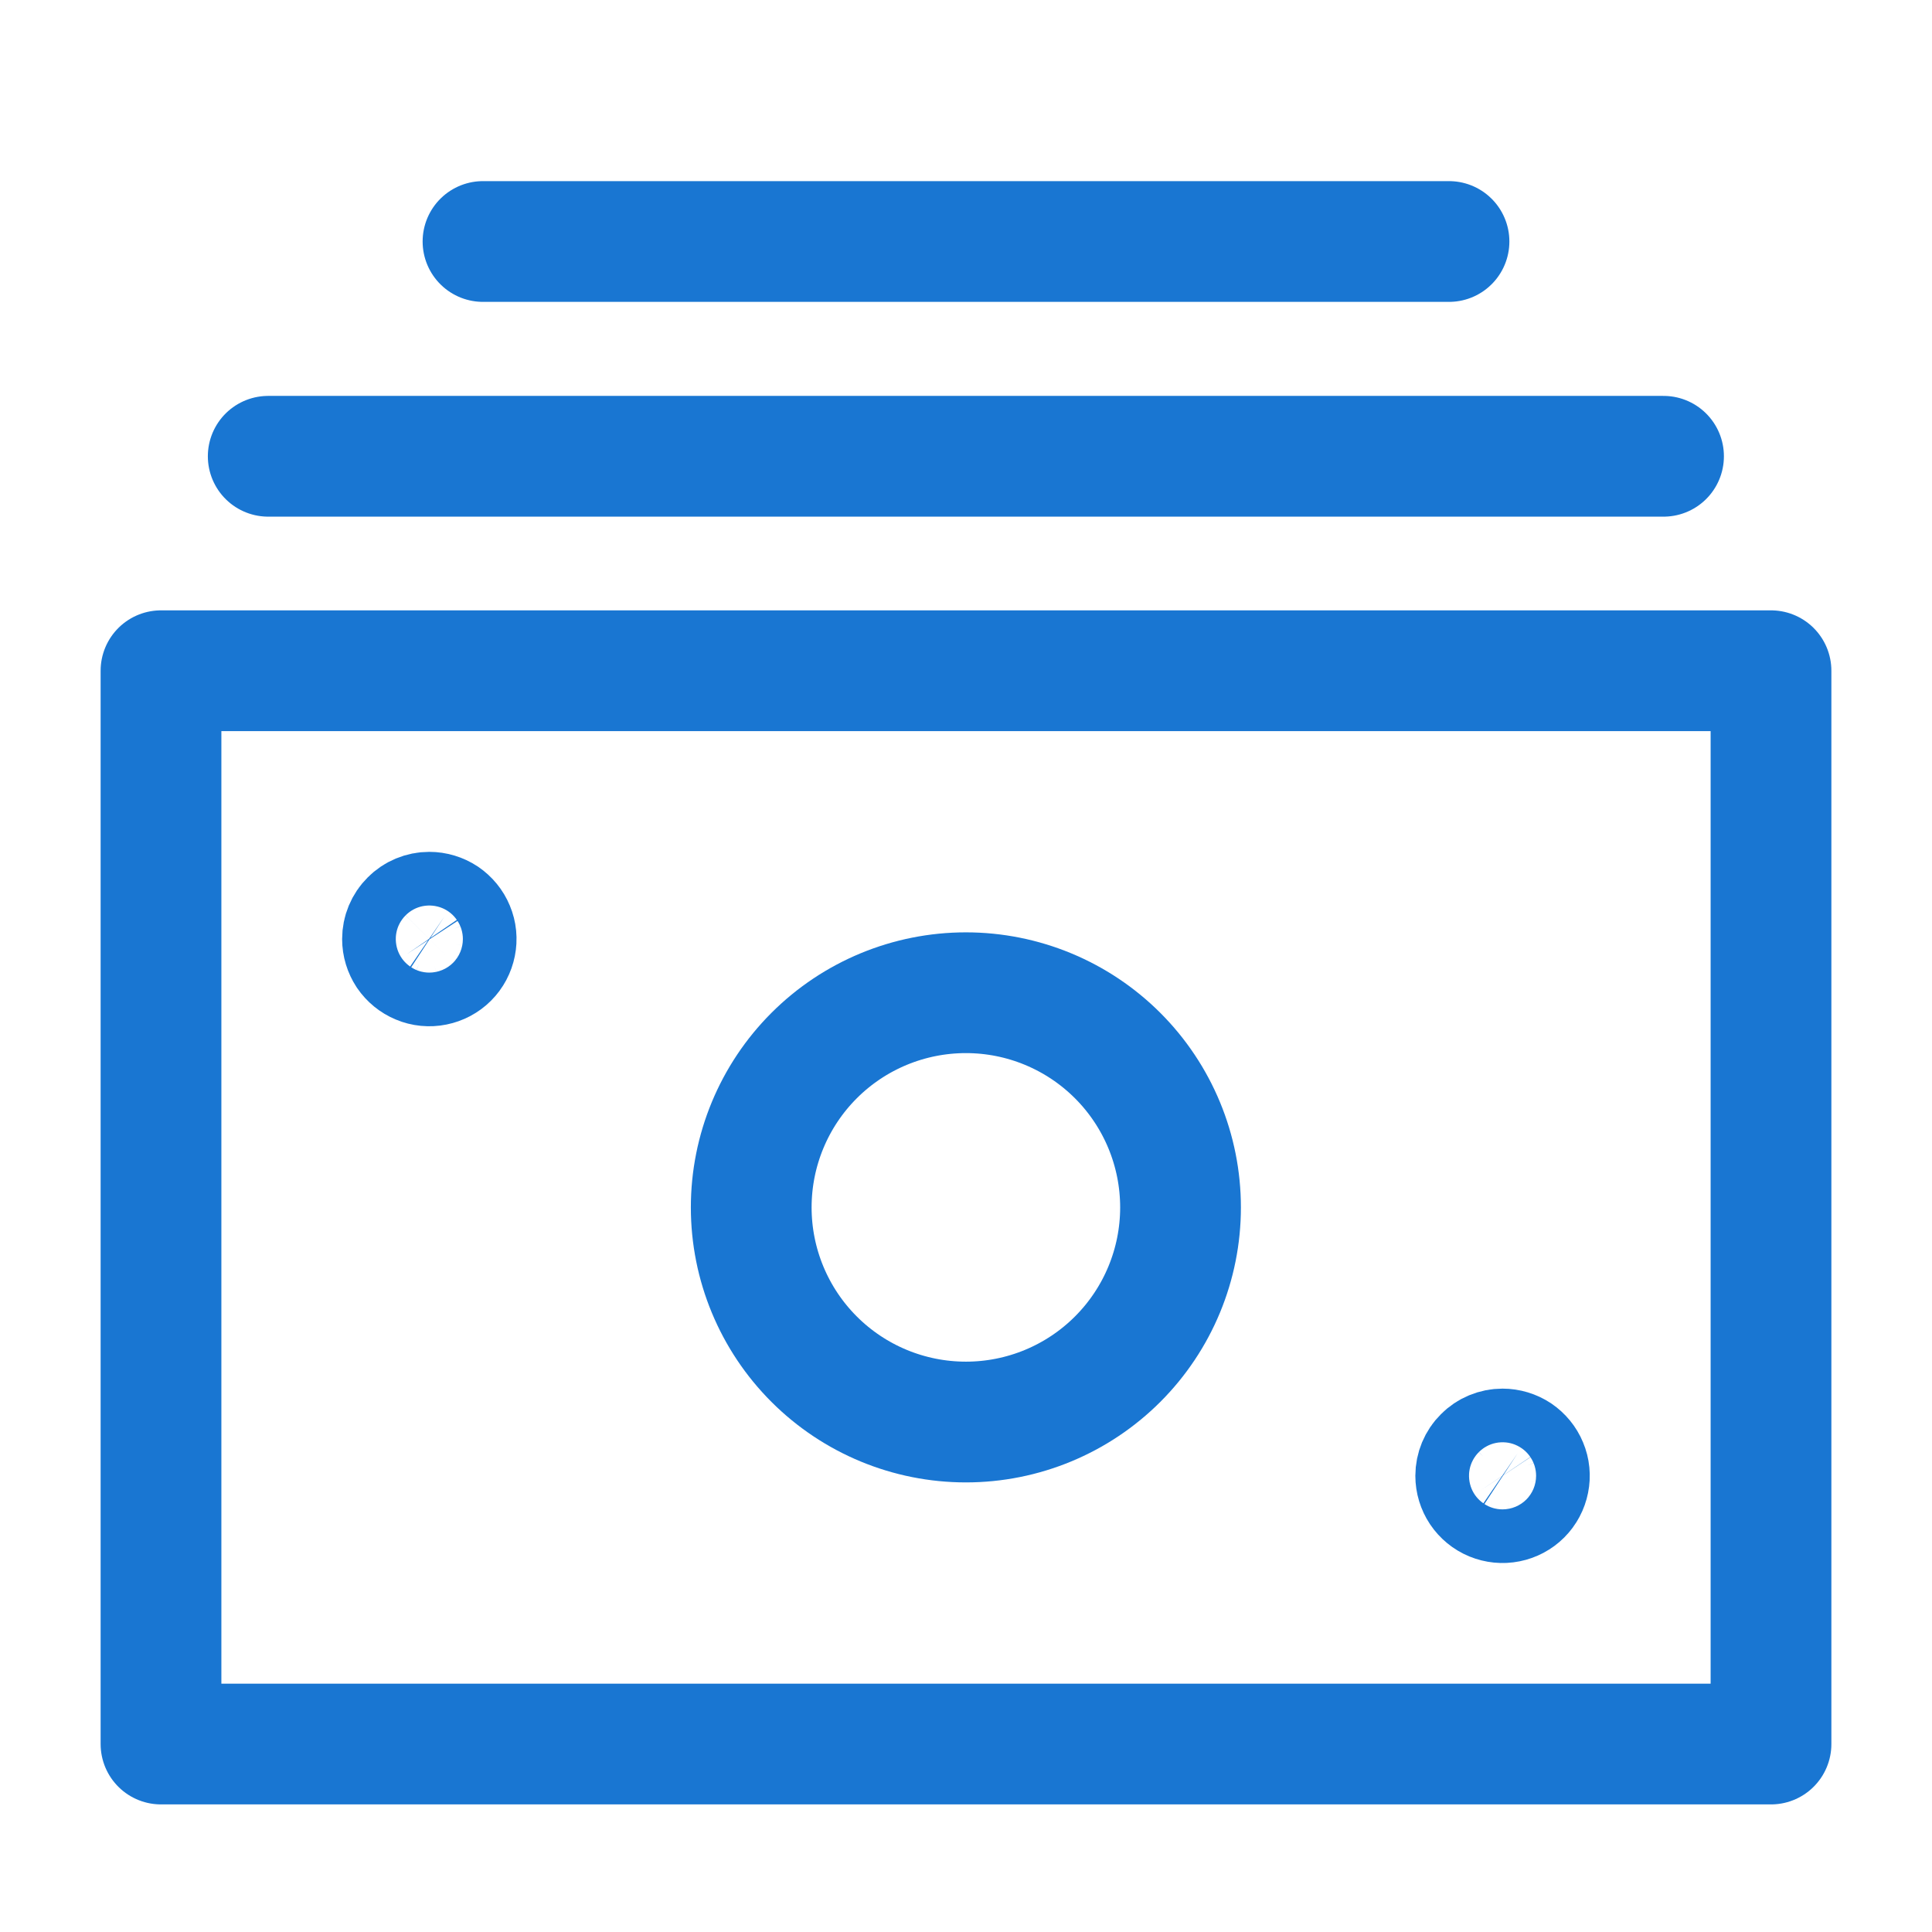
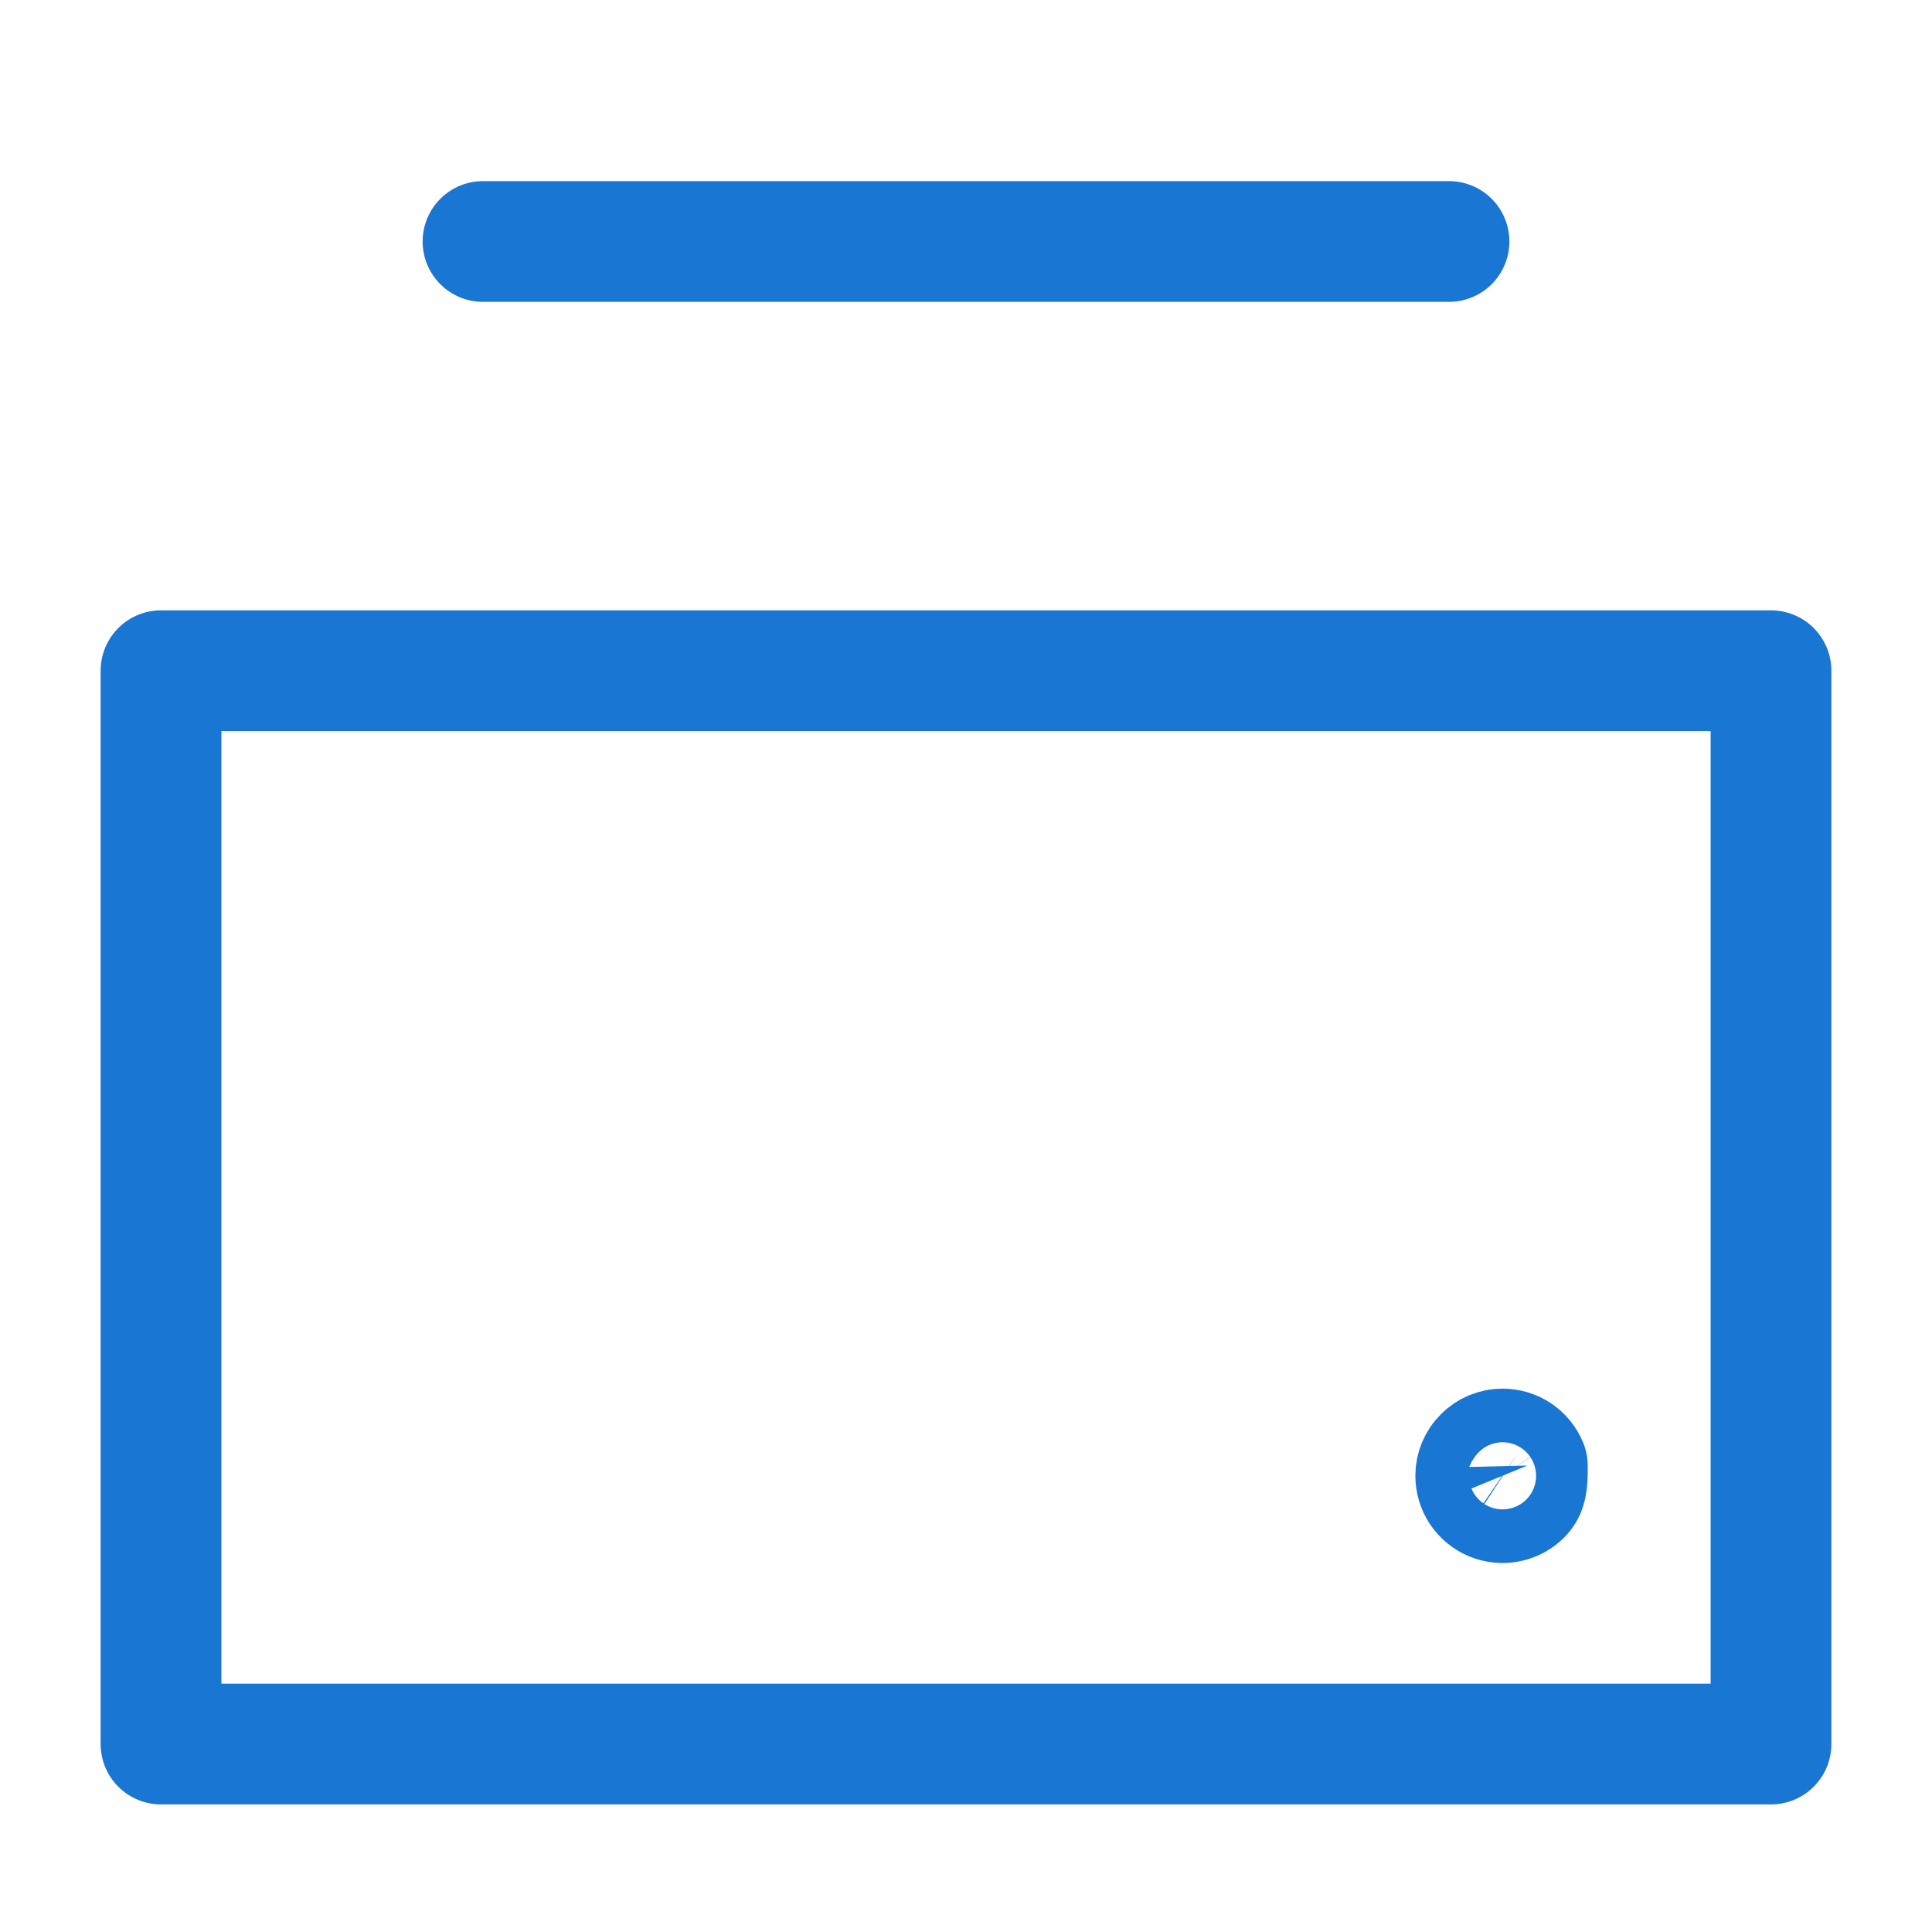
<svg xmlns="http://www.w3.org/2000/svg" width="24" height="24" viewBox="0 0 24 24" fill="none">
-   <path d="M5.333 11.332C5.399 11.332 5.464 11.352 5.519 11.388C5.573 11.425 5.616 11.477 5.641 11.538C5.667 11.599 5.673 11.666 5.66 11.73C5.647 11.795 5.616 11.854 5.569 11.901C5.522 11.948 5.463 11.979 5.398 11.992C5.334 12.005 5.267 11.999 5.206 11.973C5.145 11.948 5.093 11.905 5.056 11.851C5.02 11.796 5 11.731 5 11.665C5 11.577 5.035 11.492 5.098 11.43C5.16 11.367 5.245 11.332 5.333 11.332Z" stroke="#1976D2" stroke-width="1.5" stroke-linecap="round" stroke-linejoin="round" />
-   <path d="M18.665 18C18.731 18 18.796 18.02 18.851 18.056C18.905 18.093 18.948 18.145 18.973 18.206C18.999 18.267 19.005 18.334 18.992 18.398C18.979 18.463 18.948 18.522 18.901 18.569C18.854 18.616 18.795 18.647 18.73 18.66C18.666 18.673 18.599 18.666 18.538 18.641C18.477 18.616 18.425 18.573 18.388 18.518C18.352 18.464 18.332 18.399 18.332 18.333C18.332 18.245 18.367 18.16 18.43 18.098C18.492 18.035 18.577 18 18.665 18Z" stroke="#1976D2" stroke-width="1.5" stroke-linecap="round" stroke-linejoin="round" />
+   <path d="M18.665 18C18.731 18 18.796 18.02 18.851 18.056C18.905 18.093 18.948 18.145 18.973 18.206C18.979 18.463 18.948 18.522 18.901 18.569C18.854 18.616 18.795 18.647 18.73 18.66C18.666 18.673 18.599 18.666 18.538 18.641C18.477 18.616 18.425 18.573 18.388 18.518C18.352 18.464 18.332 18.399 18.332 18.333C18.332 18.245 18.367 18.16 18.43 18.098C18.492 18.035 18.577 18 18.665 18Z" stroke="#1976D2" stroke-width="1.5" stroke-linecap="round" stroke-linejoin="round" />
  <path d="M2 8.332H22V21.665H2V8.332Z" stroke="#1976D2" stroke-width="1.5" stroke-linecap="round" stroke-linejoin="round" />
-   <path d="M9.332 14.999C9.332 15.706 9.613 16.384 10.113 16.884C10.613 17.384 11.291 17.665 11.999 17.665C12.706 17.665 13.384 17.384 13.884 16.884C14.384 16.384 14.665 15.706 14.665 14.999C14.665 14.291 14.384 13.613 13.884 13.113C13.384 12.613 12.706 12.332 11.999 12.332C11.291 12.332 10.613 12.613 10.113 13.113C9.613 13.613 9.332 14.291 9.332 14.999Z" stroke="#1976D2" stroke-width="1.5" stroke-linecap="round" stroke-linejoin="round" />
-   <path d="M3.332 5.668H20.665" stroke="#1976D2" stroke-width="1.5" stroke-linecap="round" stroke-linejoin="round" />
  <path d="M6 3H18" stroke="#1976D2" stroke-width="1.5" stroke-linecap="round" stroke-linejoin="round" />
</svg>